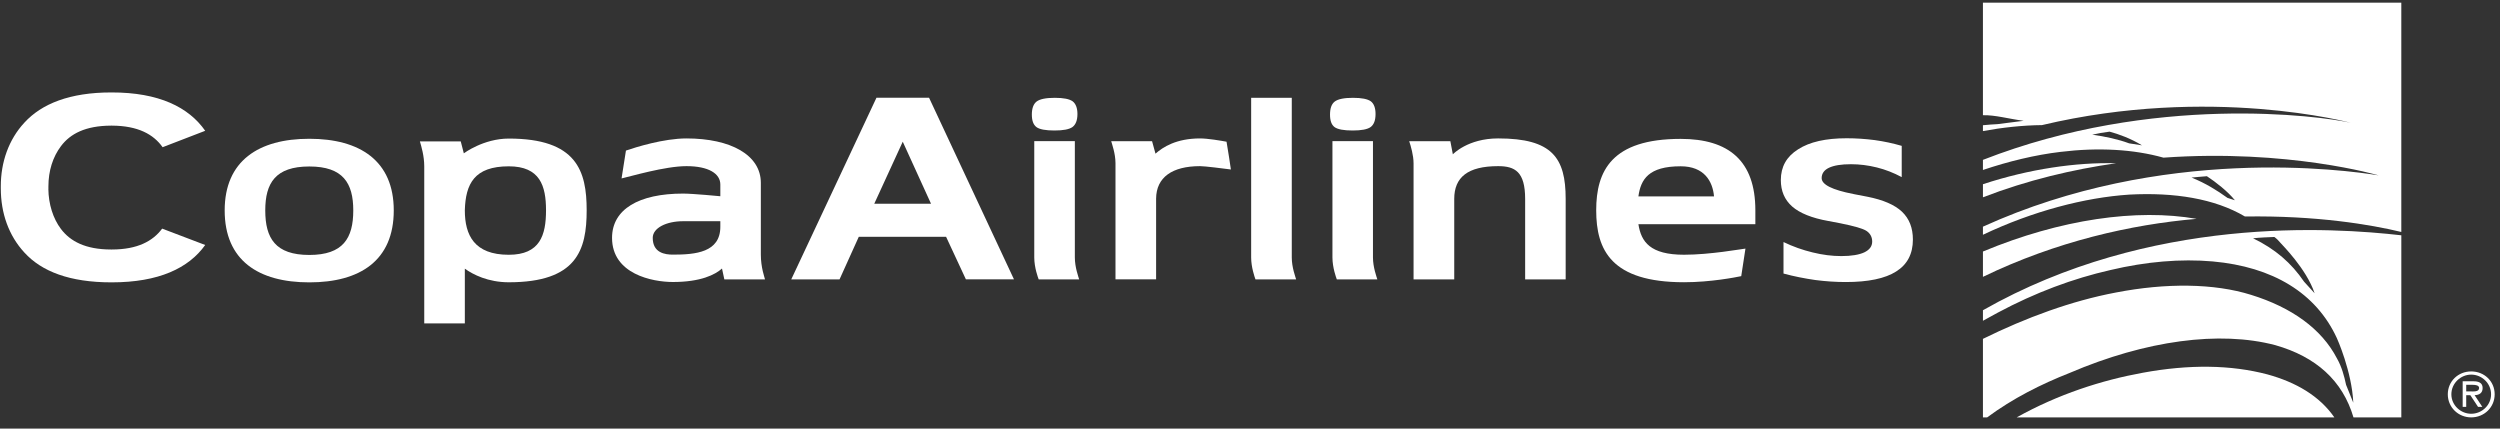
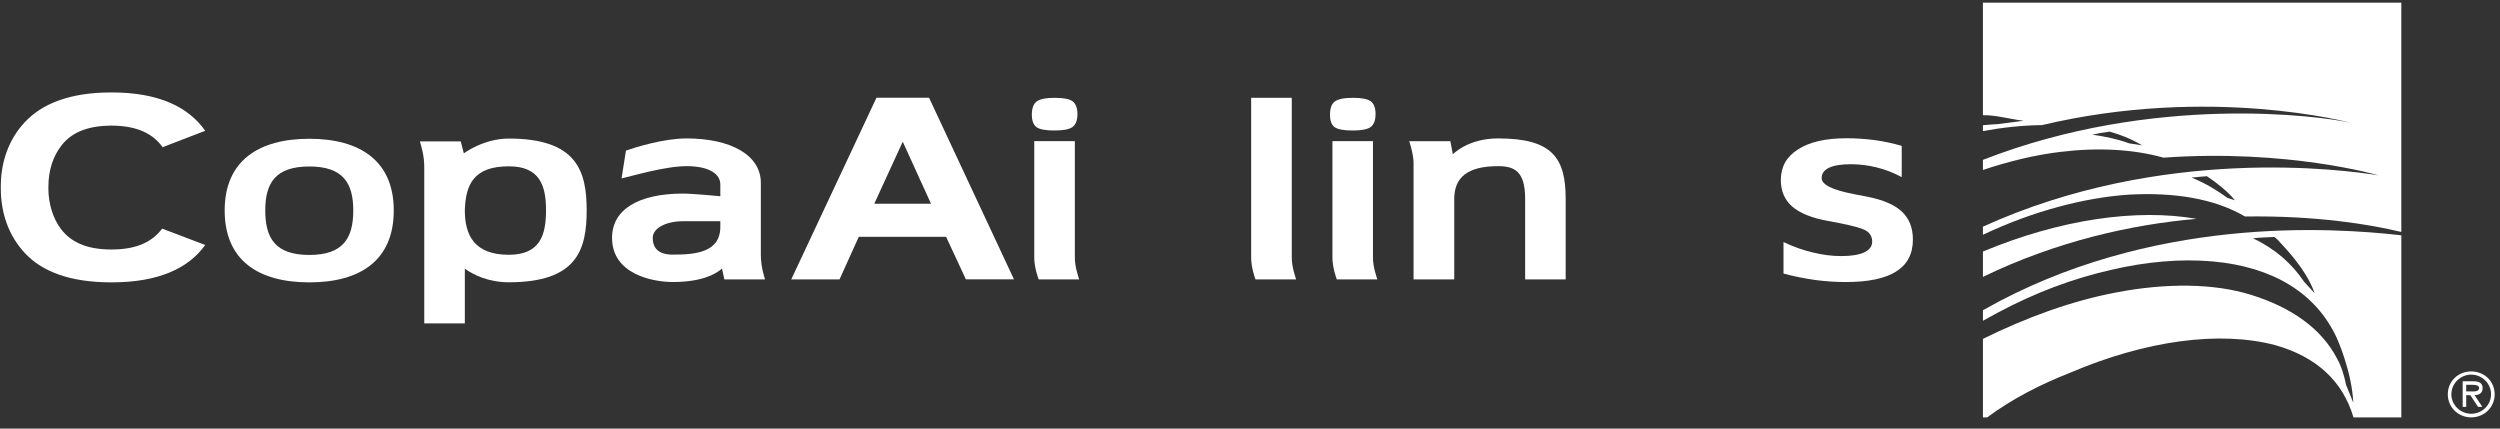
<svg xmlns="http://www.w3.org/2000/svg" width="210px" height="36px" viewBox="0 0 210 36">
  <rect x="0" y="0" width="210" height="36" fill="#333333" stroke="none" />
  <title>  LOGO </title>
  <desc>  Created with Sketch. </desc>
  <defs> </defs>
  <g id="Navigation" stroke="none" stroke-width="1" fill="none" fill-rule="evenodd">
    <g id="GlobalNav/Guest/Large" transform="translate(-136, -18)" fill="#FFFFFF">
      <g id="LOGO" transform="translate(136, 18)">
        <g id="Group">
          <path d="M78.206,17.114 L75.831,11.903 L73.438,17.114 L78.206,17.114 Z M73.622,8.212 L78.042,8.212 C78.809,9.866 85.173,23.464 85.173,23.464 L81.134,23.464 L79.471,19.891 L72.138,19.891 L70.522,23.467 L66.466,23.467 L73.622,8.212 Z" id="Fill-65">     </path>
          <path d="M125.843,11.627 C123.284,11.627 122.039,12.963 122.039,12.963 L121.83,11.859 L118.373,11.859 C118.51,12.274 118.739,13.041 118.739,13.72 L118.739,23.467 L122.156,23.467 L122.156,16.706 C122.156,14.897 123.284,13.956 125.843,13.956 C127.25,13.956 128.112,14.417 128.112,16.706 L128.112,23.467 L131.516,23.467 L131.516,16.706 C131.516,13.257 130.393,11.627 125.843,11.627" id="Fill-66">     </path>
-           <path d="M137.626,16.495 C137.825,15.064 138.48,13.968 141.176,13.968 C143.155,13.968 143.864,15.227 143.978,16.495 L137.626,16.495 Z M141.176,11.666 C135.372,11.666 134.081,14.361 134.081,17.665 C134.081,21.003 135.347,23.708 141.46,23.708 C143.697,23.708 145.788,23.294 146.264,23.196 C146.356,22.605 146.554,21.322 146.618,20.882 C146.291,20.914 143.643,21.398 141.46,21.398 C138.619,21.398 137.858,20.324 137.626,18.832 L147.45,18.832 L147.45,17.665 C147.45,13.504 145.208,11.666 141.176,11.666 Z" id="Fill-67">     </path>
          <path d="M25.983,21.416 C23.129,21.416 22.282,20.008 22.282,17.675 C22.282,15.385 23.129,13.984 25.983,13.984 C28.82,13.984 29.675,15.385 29.675,17.675 C29.675,20.008 28.82,21.416 25.983,21.416 M25.983,11.657 C21.717,11.657 18.873,13.516 18.873,17.675 C18.873,21.884 21.717,23.719 25.983,23.719 C30.244,23.719 33.076,21.884 33.076,17.675 C33.076,13.516 30.244,11.657 25.983,11.657" id="Fill-68">     </path>
          <path d="M60.508,19.049 C60.508,21.201 58.429,21.389 56.526,21.389 C55.868,21.389 54.83,21.249 54.83,19.98 C54.83,19.143 55.981,18.582 57.379,18.582 L60.508,18.582 L60.508,19.049 Z M63.911,15.361 C63.911,13.025 61.389,11.628 57.664,11.628 C55.747,11.628 53.389,12.37 52.579,12.648 C52.502,13.134 52.259,14.666 52.211,14.988 C52.951,14.825 55.856,13.956 57.664,13.956 C59.529,13.956 60.508,14.587 60.508,15.5 L60.508,16.484 C60.508,16.484 58.205,16.261 57.379,16.261 C53.662,16.261 51.412,17.578 51.412,19.98 C51.412,23.023 54.798,23.688 56.526,23.688 C58.856,23.688 60.076,23.073 60.648,22.556 L60.845,23.468 L64.261,23.468 C64.221,23.286 63.911,22.473 63.911,21.389 L63.911,15.361 Z" id="Fill-69">     </path>
          <path d="M9.363,7.765 C13.368,7.759 15.856,9.014 17.237,10.987 L13.66,12.365 C12.888,11.279 11.593,10.566 9.409,10.553 L9.32,10.553 C7.183,10.564 5.904,11.232 5.122,12.275 C4.439,13.179 4.066,14.343 4.066,15.664 L4.066,15.882 L4.063,15.882 C4.079,17.143 4.456,18.361 5.122,19.237 C5.904,20.271 7.183,20.954 9.32,20.958 L9.409,20.958 C11.552,20.954 12.842,20.254 13.621,19.204 L17.237,20.579 C15.848,22.526 13.334,23.718 9.382,23.718 L9.363,23.718 C5.85,23.718 3.494,22.799 2.049,21.214 C0.733,19.791 0.064,17.9 0.068,15.806 L0.068,15.664 C0.064,13.617 0.734,11.719 2.046,10.304 C3.491,8.724 5.848,7.762 9.363,7.765" id="Fill-70">     </path>
          <path d="M108.509,21.625 L108.509,8.218 L105.097,8.218 L105.097,21.625 C105.097,22.438 105.386,23.268 105.459,23.468 L108.874,23.468 C108.824,23.271 108.509,22.476 108.509,21.625" id="Fill-71">     </path>
-           <path d="M97.113,16.684 C97.127,14.899 98.458,13.956 100.807,13.956 C101.198,13.956 102.735,14.15 103.394,14.236 C103.364,13.938 103.127,12.498 103.029,11.904 C102.542,11.813 101.452,11.628 100.807,11.628 C98.806,11.628 97.683,12.356 97.061,12.908 L96.773,11.86 L93.341,11.86 C93.404,12.095 93.695,12.885 93.701,13.69 L93.701,23.465 L97.113,23.465 L97.113,16.684 Z" id="Fill-72">     </path>
          <path d="M42.737,21.401 C39.843,21.401 39.046,19.758 39.046,17.667 C39.107,15.443 39.843,13.971 42.737,13.971 C45.357,13.971 45.866,15.606 45.866,17.667 C45.866,19.758 45.357,21.401 42.737,21.401 M42.737,11.64 C40.609,11.64 38.961,12.88 38.961,12.88 C38.961,12.88 38.779,12.194 38.703,11.877 L35.271,11.877 C35.394,12.295 35.637,13.103 35.637,13.971 L35.637,27.163 L39.046,27.163 L39.046,22.568 C39.732,23.064 41.005,23.711 42.737,23.711 C48.455,23.711 49.28,21.003 49.28,17.667 C49.28,14.364 48.455,11.64 42.737,11.64" id="Fill-73">     </path>
          <path d="M159.744,12.252 L159.744,14.878 C159.078,14.521 158.382,14.247 157.66,14.067 C156.929,13.885 156.203,13.794 155.478,13.794 C154.669,13.794 154.057,13.893 153.639,14.09 C153.232,14.281 153.019,14.576 153.019,14.96 C153.019,15.509 153.908,15.95 155.672,16.294 L155.806,16.322 L156.852,16.523 C158.182,16.785 159.151,17.203 159.763,17.779 C160.382,18.368 160.683,19.146 160.683,20.126 C160.683,21.322 160.215,22.219 159.276,22.806 C158.345,23.399 156.929,23.691 155.046,23.691 C154.212,23.691 153.35,23.635 152.473,23.52 C151.604,23.393 150.712,23.222 149.814,22.978 L149.814,20.331 C150.615,20.718 151.431,21.003 152.262,21.204 C153.089,21.409 153.894,21.511 154.672,21.511 C155.519,21.511 156.166,21.402 156.605,21.197 C157.039,20.986 157.264,20.691 157.264,20.293 C157.264,19.914 157.103,19.618 156.799,19.406 C156.49,19.195 155.743,18.99 154.583,18.754 L153.574,18.563 C152.192,18.315 151.177,17.902 150.545,17.349 C149.911,16.788 149.59,16.055 149.59,15.124 C149.59,14.009 150.071,13.153 151.037,12.545 C152.009,11.918 153.365,11.614 155.115,11.614 C155.9,11.614 156.682,11.666 157.476,11.768 C158.253,11.876 159.011,12.038 159.744,12.252" id="Fill-74">     </path>
          <path d="M113.62,10.962 C114.356,10.962 114.866,10.868 115.138,10.669 C115.408,10.464 115.546,10.107 115.546,9.575 C115.546,9.073 115.413,8.715 115.155,8.515 C114.884,8.317 114.387,8.217 113.648,8.217 C112.898,8.217 112.394,8.323 112.12,8.528 C111.85,8.735 111.722,9.101 111.722,9.627 C111.722,10.138 111.845,10.481 112.102,10.676 C112.37,10.868 112.874,10.962 113.62,10.962 M115.329,21.624 L115.329,11.854 L111.925,11.854 L111.925,21.624 C111.925,22.486 112.246,23.346 112.293,23.468 L115.696,23.468 C115.635,23.253 115.329,22.453 115.329,21.624" id="Fill-75">     </path>
          <path d="M88.573,10.962 C89.312,10.962 89.815,10.868 90.091,10.669 C90.36,10.464 90.505,10.107 90.505,9.575 C90.505,9.073 90.363,8.715 90.107,8.515 C89.839,8.317 89.339,8.217 88.605,8.217 C87.853,8.217 87.347,8.323 87.076,8.528 C86.81,8.735 86.675,9.101 86.675,9.627 C86.675,10.138 86.804,10.481 87.062,10.676 C87.323,10.868 87.827,10.962 88.573,10.962 M90.287,21.624 L90.287,11.854 L86.878,11.854 L86.878,21.624 C86.878,22.486 87.203,23.346 87.25,23.468 L90.649,23.468 C90.588,23.253 90.287,22.453 90.287,21.624" id="Fill-76">     </path>
          <path d="M207.508,32.879 L207.162,32.879 L207.162,32.326 L207.716,32.326 C207.951,32.326 208.244,32.366 208.244,32.592 C208.244,32.932 207.776,32.879 207.508,32.879 M208.541,32.592 C208.541,32.131 208.166,32.028 207.78,32.028 L206.864,32.028 L206.864,34.175 L207.162,34.175 L207.162,33.195 L207.508,33.195 L208.154,34.175 L208.514,34.175 L207.867,33.195 C208.25,33.181 208.541,33.024 208.541,32.592" id="Fill-77">     </path>
          <path d="M207.58,34.756 C206.697,34.756 205.915,34.04 205.915,33.123 C205.915,32.194 206.697,31.468 207.58,31.468 C208.475,31.468 209.25,32.194 209.25,33.123 C209.25,34.04 208.475,34.756 207.58,34.756 M207.58,31.199 C206.493,31.199 205.615,32.022 205.615,33.123 C205.615,34.211 206.493,35.06 207.58,35.06 C208.679,35.06 209.552,34.211 209.552,33.123 C209.552,32.022 208.679,31.199 207.58,31.199" id="Fill-78">     </path>
-           <path d="M166.567,15.474 L166.567,16.574 C170.324,15.121 174.114,14.236 177.751,13.712 C174.399,13.626 170.458,14.192 166.567,15.474" id="Fill-79">     </path>
          <path d="M187.107,16.622 C186.221,15.985 185.292,15.404 184.092,14.916 C184.493,14.89 184.908,14.826 185.379,14.802 C186.128,15.295 187.136,16.077 187.732,16.823 L187.107,16.622 Z M178.849,12.042 C177.926,11.697 176.834,11.466 175.75,11.314 C176.219,11.21 176.679,11.121 177.203,11.058 C177.963,11.264 178.968,11.622 179.927,12.209 L178.849,12.042 Z M166.566,9.678 C167.578,9.649 168.735,9.984 169.988,10.148 L167.786,10.428 C167.411,10.444 166.99,10.478 166.566,10.519 L166.566,11.011 C168.162,10.715 169.907,10.523 171.525,10.509 C185.703,7.146 197.448,10.312 197.448,10.312 C194.928,9.74 180.887,7.836 166.566,13.429 L166.566,14.278 C168.692,13.563 170.938,13.011 173.087,12.758 C176.274,12.368 179.236,12.542 181.73,13.243 C192.21,12.498 199.804,14.73 199.804,14.73 C196.953,14.268 181.653,12.179 166.566,19.04 L166.566,19.721 C170.743,17.737 175.124,16.592 178.858,16.347 C182.644,16.145 186.03,16.681 188.575,18.186 C194.578,18.094 199.153,18.867 201.71,19.485 L201.71,0.226 L166.566,0.226 L166.566,9.678 Z" id="Fill-80">     </path>
          <path d="M166.567,21.127 L166.567,23.255 C172.74,20.271 179.033,18.854 184.515,18.384 C179.506,17.504 173.087,18.411 166.567,21.127" id="Fill-81">     </path>
          <path d="M193.542,23.662 C192.478,22.1 191.129,20.921 189.258,20.017 C189.818,19.95 190.521,19.93 191.046,19.906 C191.233,20.043 191.412,20.215 191.58,20.423 C191.644,20.515 193.729,22.556 194.428,24.634 L193.542,23.662 Z M166.567,26.06 L166.567,26.945 C166.991,26.704 167.416,26.475 167.816,26.261 C170.974,24.573 174.129,23.398 177.282,22.682 C180.267,21.975 183.191,21.724 185.864,21.96 C190.917,22.412 194.545,24.606 196.293,28.395 C196.309,28.423 197.558,31.206 197.677,33.83 L197.071,32.328 C196.911,31.578 196.704,30.807 196.309,30.116 C195.015,27.615 192.492,25.82 189.089,24.767 C185.998,23.797 181.94,23.754 177.729,24.573 C173.992,25.278 170.188,26.681 166.567,28.464 L166.567,35.062 L166.918,35.062 C169.09,33.457 171.433,32.279 173.869,31.319 C180.253,28.588 186.463,27.762 191.124,28.992 C194.545,29.965 196.781,31.974 197.692,35.062 L201.711,35.062 L201.711,19.765 C195.961,19.114 180.636,18.06 166.567,26.06 Z" id="Fill-82">     </path>
-           <path d="M190.447,31.445 C187.398,30.642 183.891,30.594 180.001,31.31 C176.53,31.941 172.893,33.112 169.396,35.063 L196.087,35.063 C194.844,33.261 192.865,32.106 190.447,31.445" id="Fill-83">     </path>
        </g>
      </g>
    </g>
  </g>
</svg>